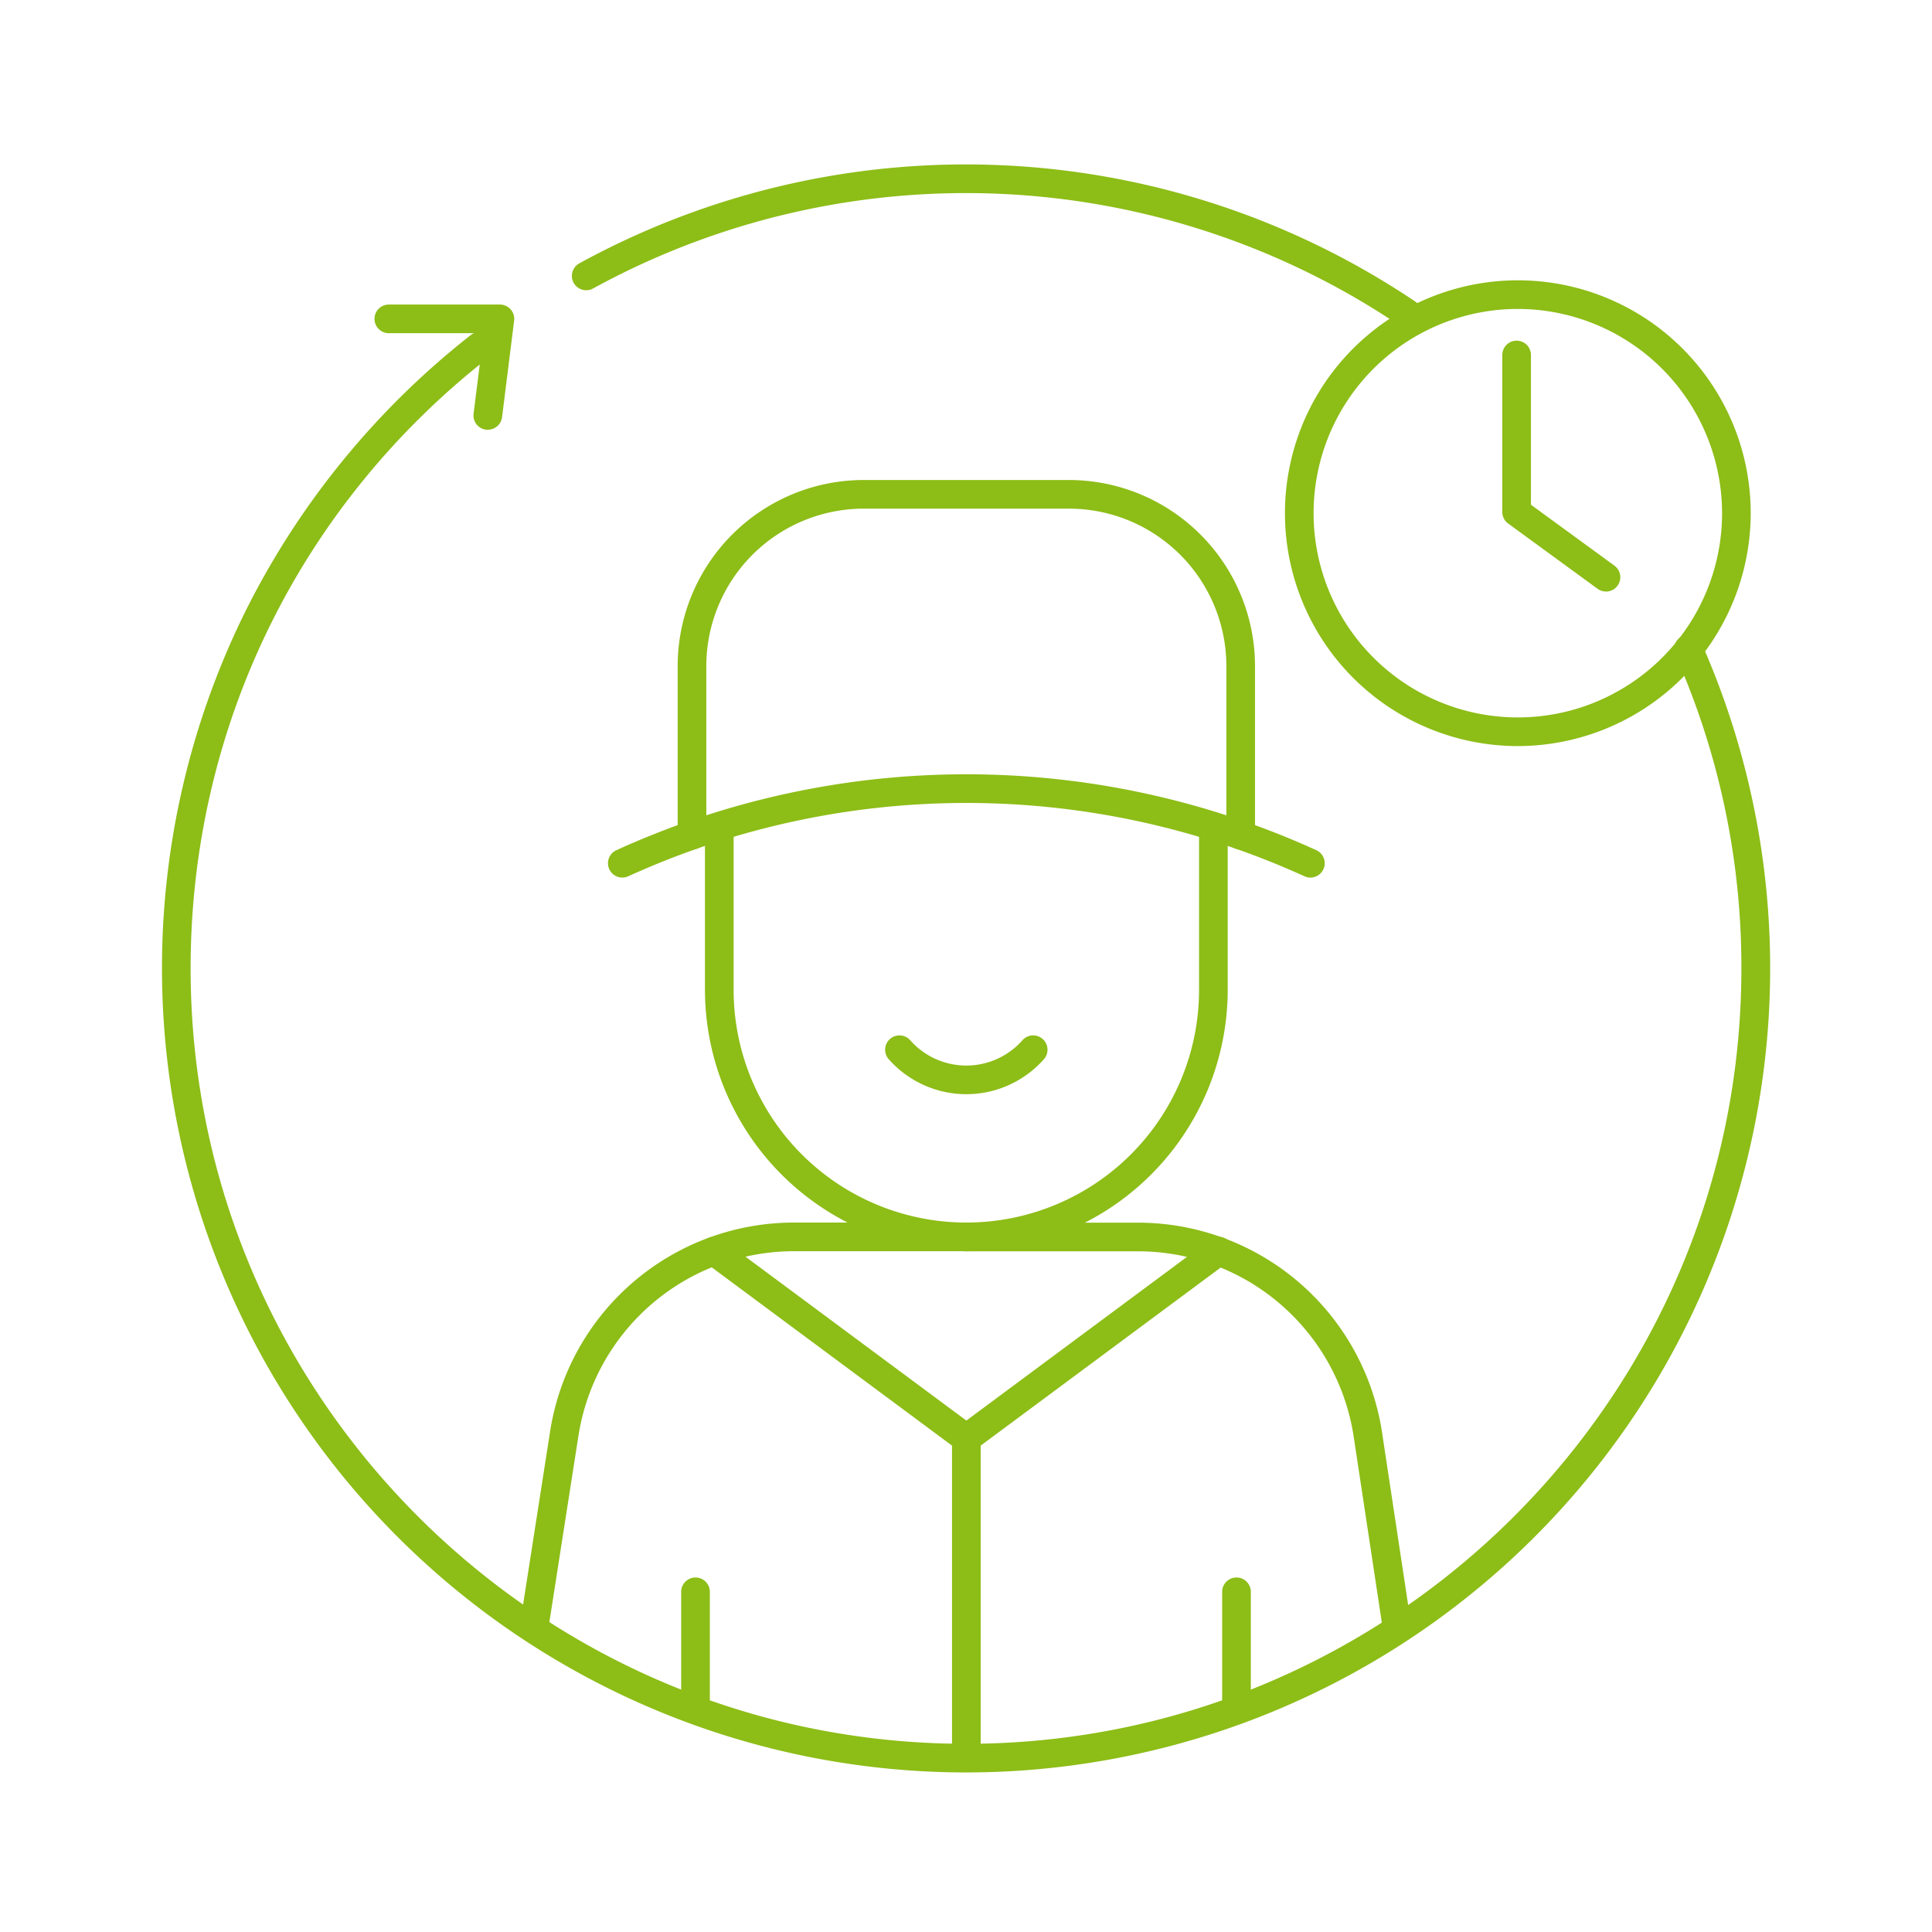
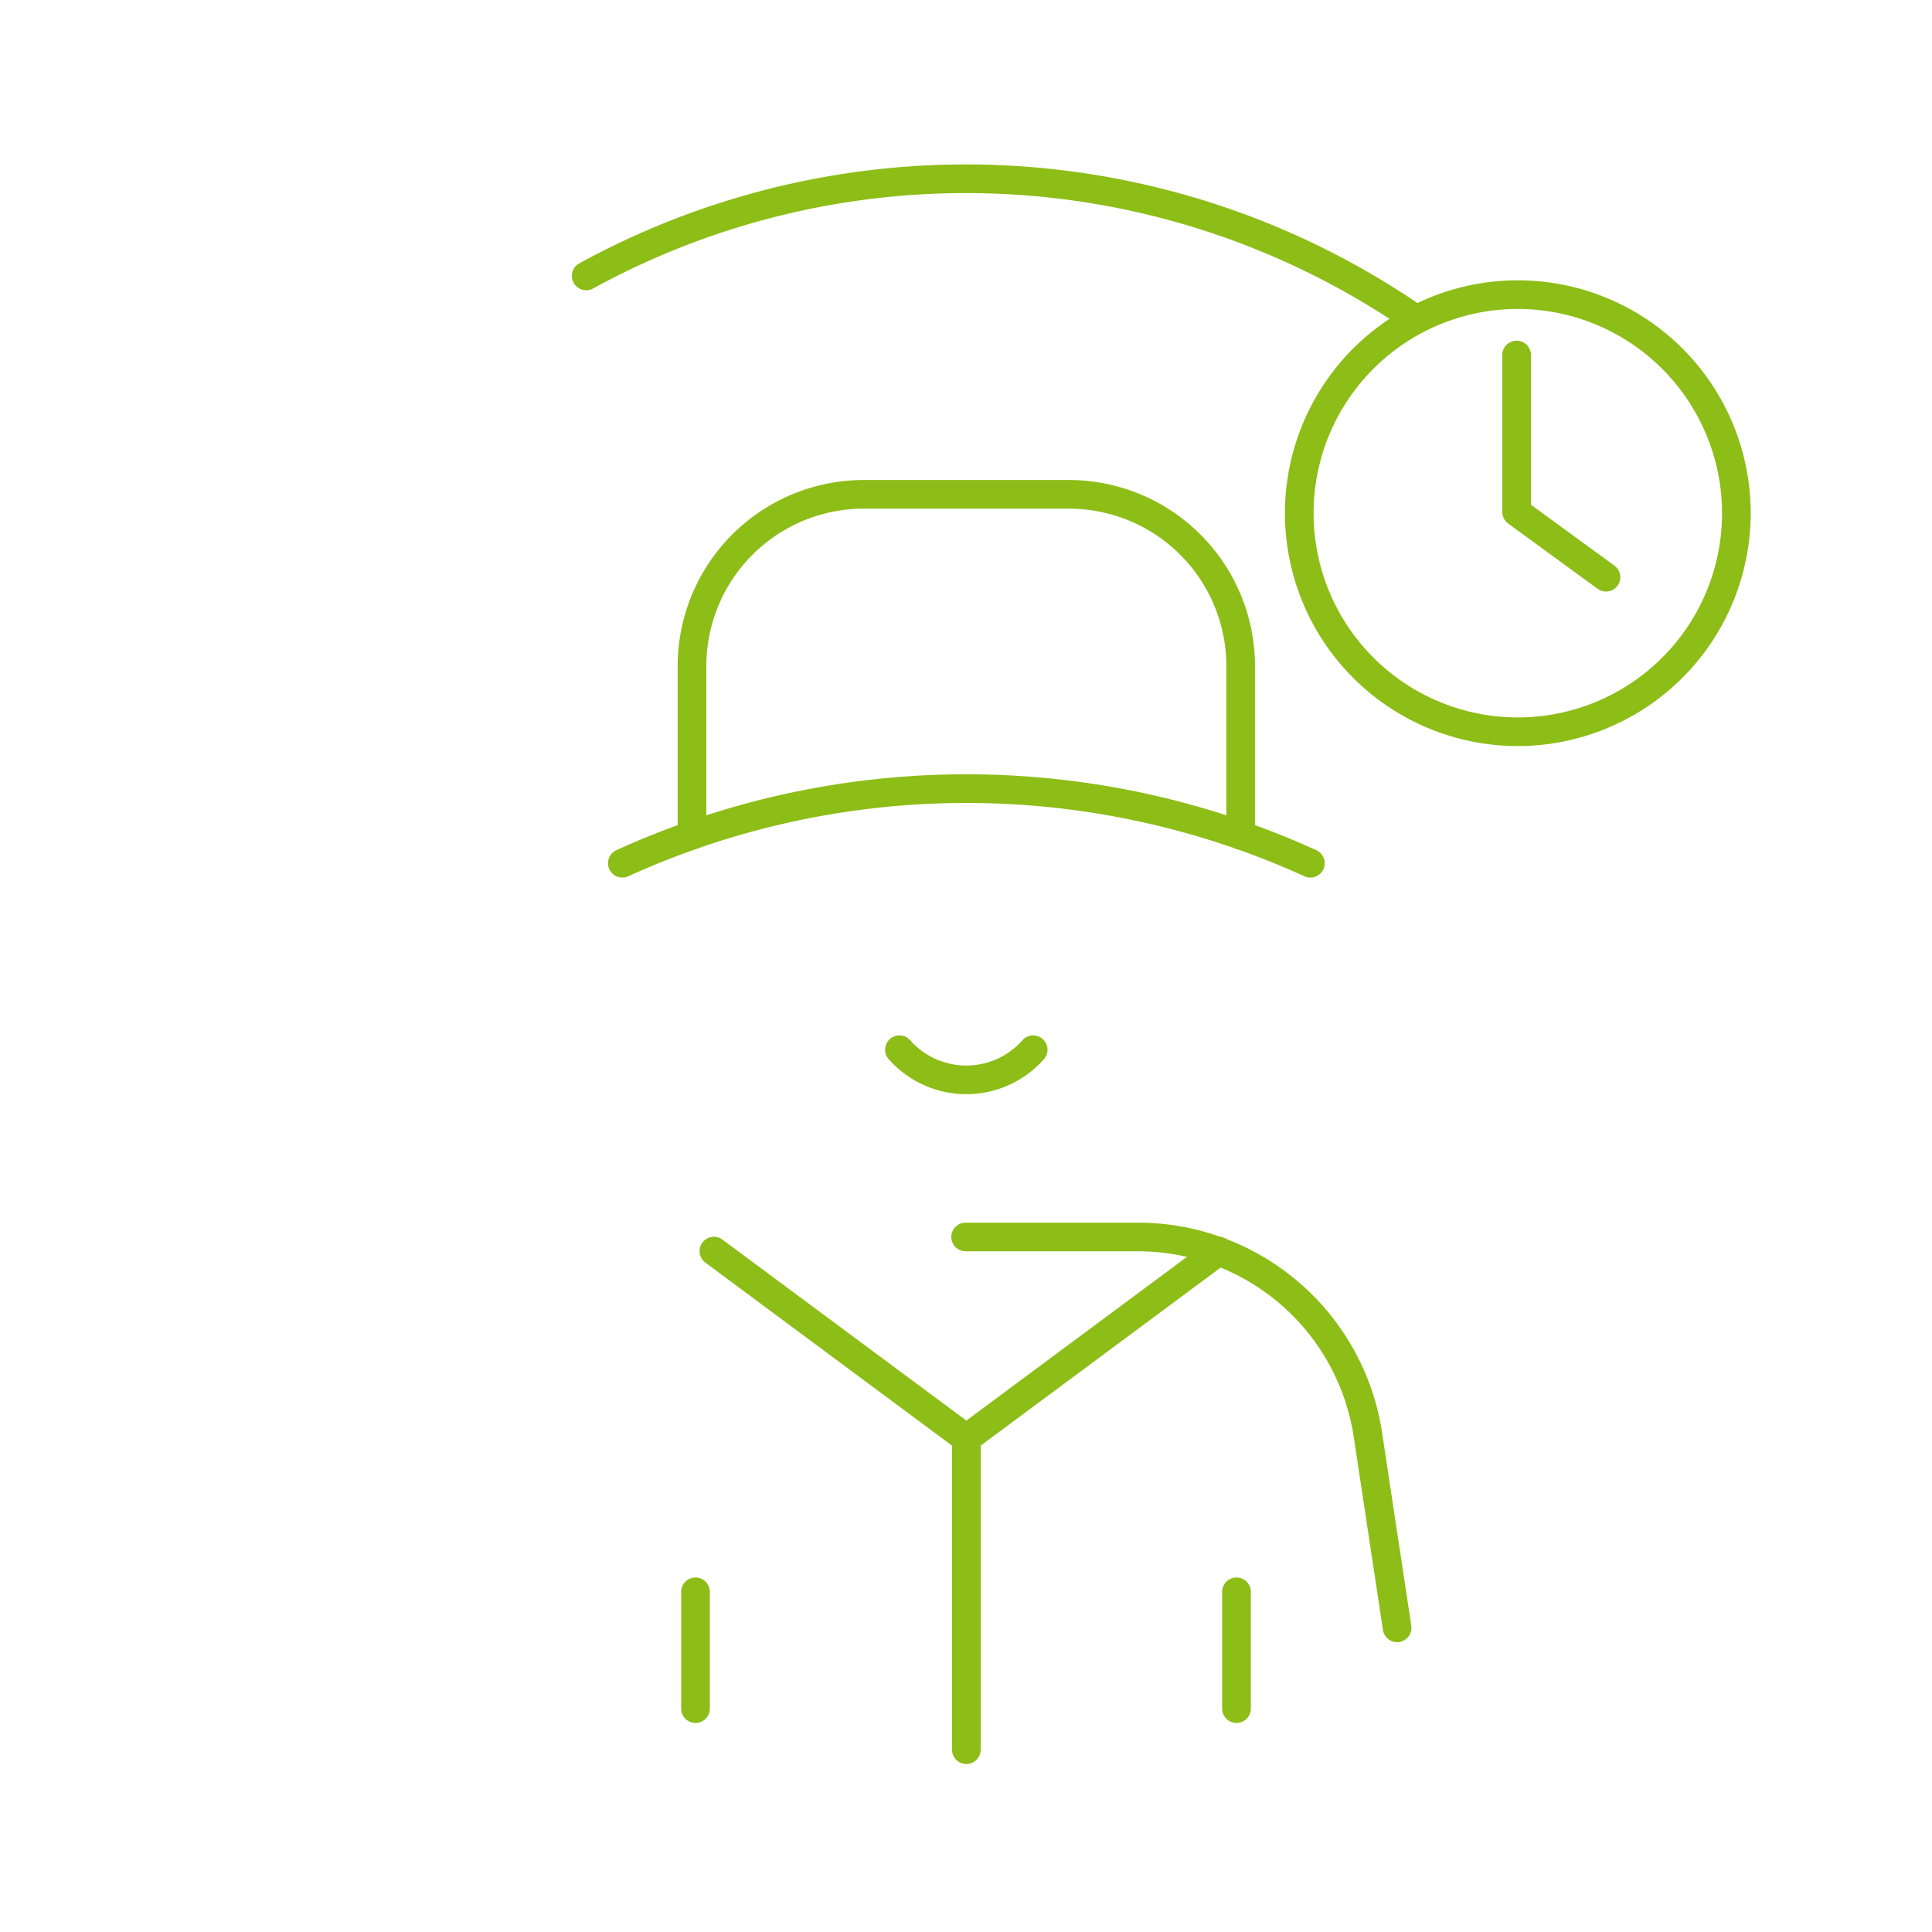
<svg xmlns="http://www.w3.org/2000/svg" id="Capa_2" data-name="Capa 2" viewBox="0 0 800 800">
  <defs>
    <style>.cls-1{fill:#8dbd17;}</style>
  </defs>
  <title>iconos-sat</title>
  <path class="cls-1" d="M542.6,363.39a5.77,5.77,0,0,1-2.45-.54,337.92,337.92,0,0,0-280,0,5.93,5.93,0,1,1-4.92-10.8,349.79,349.79,0,0,1,289.84,0,5.94,5.94,0,0,1-2.46,11.34Z" />
  <path class="cls-1" d="M513.74,351.8a5.93,5.93,0,0,1-5.93-5.93V275.76a65.21,65.21,0,0,0-65.14-65.14H357.61a65.22,65.22,0,0,0-65.14,65.14v70.11a5.93,5.93,0,1,1-11.86,0V275.76a77.09,77.09,0,0,1,77-77h85.06a77.1,77.1,0,0,1,77,77v70.11A5.93,5.93,0,0,1,513.74,351.8Z" />
-   <path class="cls-1" d="M400.14,518.1A108.35,108.35,0,0,1,291.91,409.87V342.12a5.94,5.94,0,0,1,11.87,0v67.75a96.36,96.36,0,1,0,192.72,0V342.12a5.94,5.94,0,0,1,11.87,0v67.75A108.35,108.35,0,0,1,400.14,518.1Z" />
  <path class="cls-1" d="M400.14,453.08A42.93,42.93,0,0,1,368,438.6a5.93,5.93,0,1,1,8.89-7.86,31,31,0,0,0,46.48,0,5.93,5.93,0,1,1,8.89,7.86A42.91,42.91,0,0,1,400.14,453.08Z" />
-   <path class="cls-1" d="M221.51,677.43a5.92,5.92,0,0,1-5.87-6.84l12.08-77.43a102.19,102.19,0,0,1,101.1-86.92h71.33a5.93,5.93,0,1,1,0,11.86H328.82A90.36,90.36,0,0,0,239.45,595l-12.09,77.45A5.93,5.93,0,0,1,221.51,677.43Z" />
  <path class="cls-1" d="M400.14,601.55a5.89,5.89,0,0,1-3.53-1.17L292.08,522.83a5.93,5.93,0,1,1,7.07-9.53l104.53,77.55a5.93,5.93,0,0,1-3.54,10.7Z" />
  <path class="cls-1" d="M400.15,601.55a5.93,5.93,0,0,1-3.54-10.7L501.13,513.3a5.93,5.93,0,1,1,7.07,9.53L403.68,600.38A5.91,5.91,0,0,1,400.15,601.55Z" />
  <path class="cls-1" d="M400.14,730.43a5.93,5.93,0,0,1-5.93-5.93V595.62a5.94,5.94,0,1,1,11.87,0V724.5A5.93,5.93,0,0,1,400.14,730.43Z" />
  <path class="cls-1" d="M288,713.43a5.93,5.93,0,0,1-5.94-5.93V659.39a5.94,5.94,0,1,1,11.87,0V707.5A5.93,5.93,0,0,1,288,713.43Z" />
  <path class="cls-1" d="M578.51,680a5.93,5.93,0,0,1-5.86-5.05L560.55,595a90.34,90.34,0,0,0-89.37-76.86H399.85a5.93,5.93,0,1,1,0-11.86h71.33a102.24,102.24,0,0,1,101.11,86.94l12.09,79.94a5.94,5.94,0,0,1-5,6.76A6.8,6.8,0,0,1,578.51,680Z" />
  <path class="cls-1" d="M512,713.43a5.93,5.93,0,0,1-5.93-5.93V659.39a5.94,5.94,0,1,1,11.87,0V707.5A5.93,5.93,0,0,1,512,713.43Z" />
-   <path class="cls-1" d="M400,733.93A333.07,333.07,0,0,1,101.79,252.8a336,336,0,0,1,93.07-114,5.93,5.93,0,1,1,7.31,9.34C123.85,209.45,78.93,301.63,78.93,401c0,177,144,321.07,321.07,321.07S721.07,578,721.07,401a318.63,318.63,0,0,0-27.26-129.65,5.94,5.94,0,1,1,10.86-4.8A333,333,0,0,1,400,733.93Z" />
  <path class="cls-1" d="M582.82,135.78a5.88,5.88,0,0,1-3.31-1,321.4,321.4,0,0,0-333.92-15.33,5.93,5.93,0,0,1-5.71-10.4,333.28,333.28,0,0,1,346.27,15.9,5.93,5.93,0,0,1-3.33,10.85Z" />
-   <path class="cls-1" d="M202,177.93a6.28,6.28,0,0,1-.75,0,5.94,5.94,0,0,1-5.15-6.63l4.17-33.33H161a5.93,5.93,0,0,1,0-11.86h46a5.93,5.93,0,0,1,5.89,6.67l-5,40A5.93,5.93,0,0,1,202,177.93Z" />
  <path class="cls-1" d="M628.5,308.93a96.43,96.43,0,1,1,96.43-96.43A96.54,96.54,0,0,1,628.5,308.93Zm0-181a84.57,84.57,0,1,0,84.57,84.57A84.67,84.67,0,0,0,628.5,127.93Z" />
  <path class="cls-1" d="M665,244.93a5.92,5.92,0,0,1-3.5-1.14l-37-27a5.91,5.91,0,0,1-2.43-4.79V147a5.93,5.93,0,1,1,11.86,0v62l34.57,25.23a5.93,5.93,0,0,1-3.5,10.72Z" />
</svg>